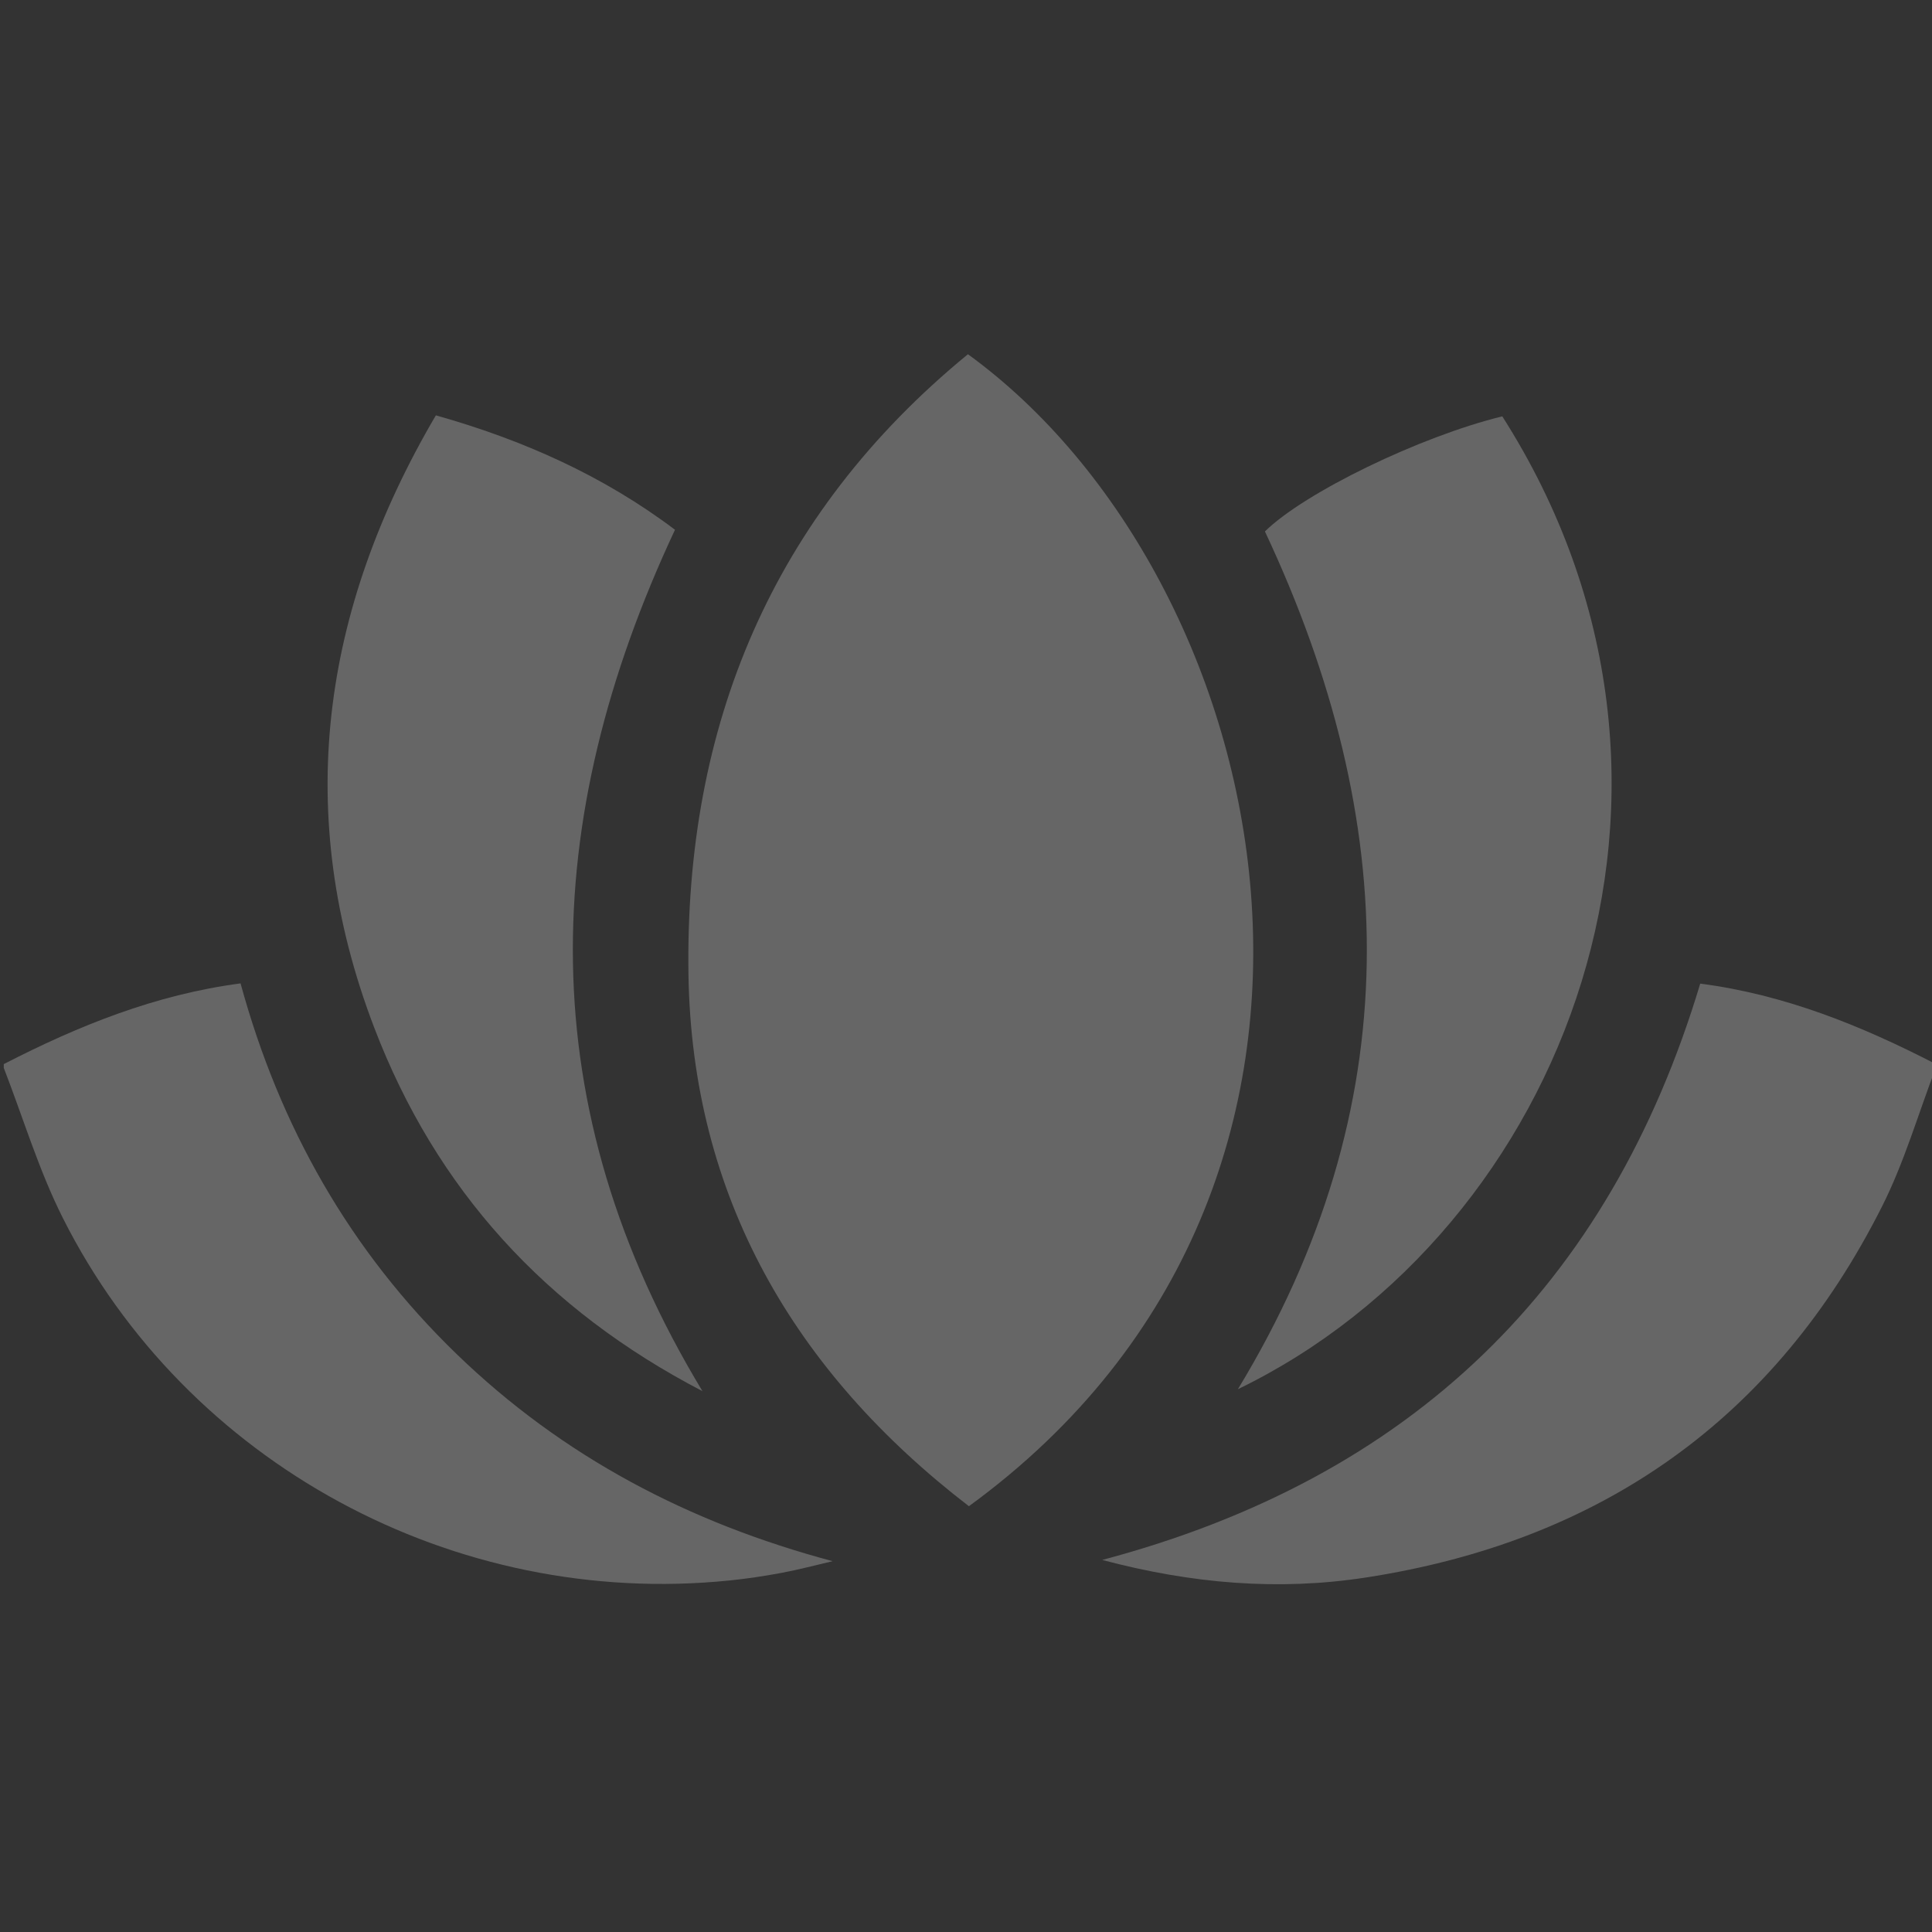
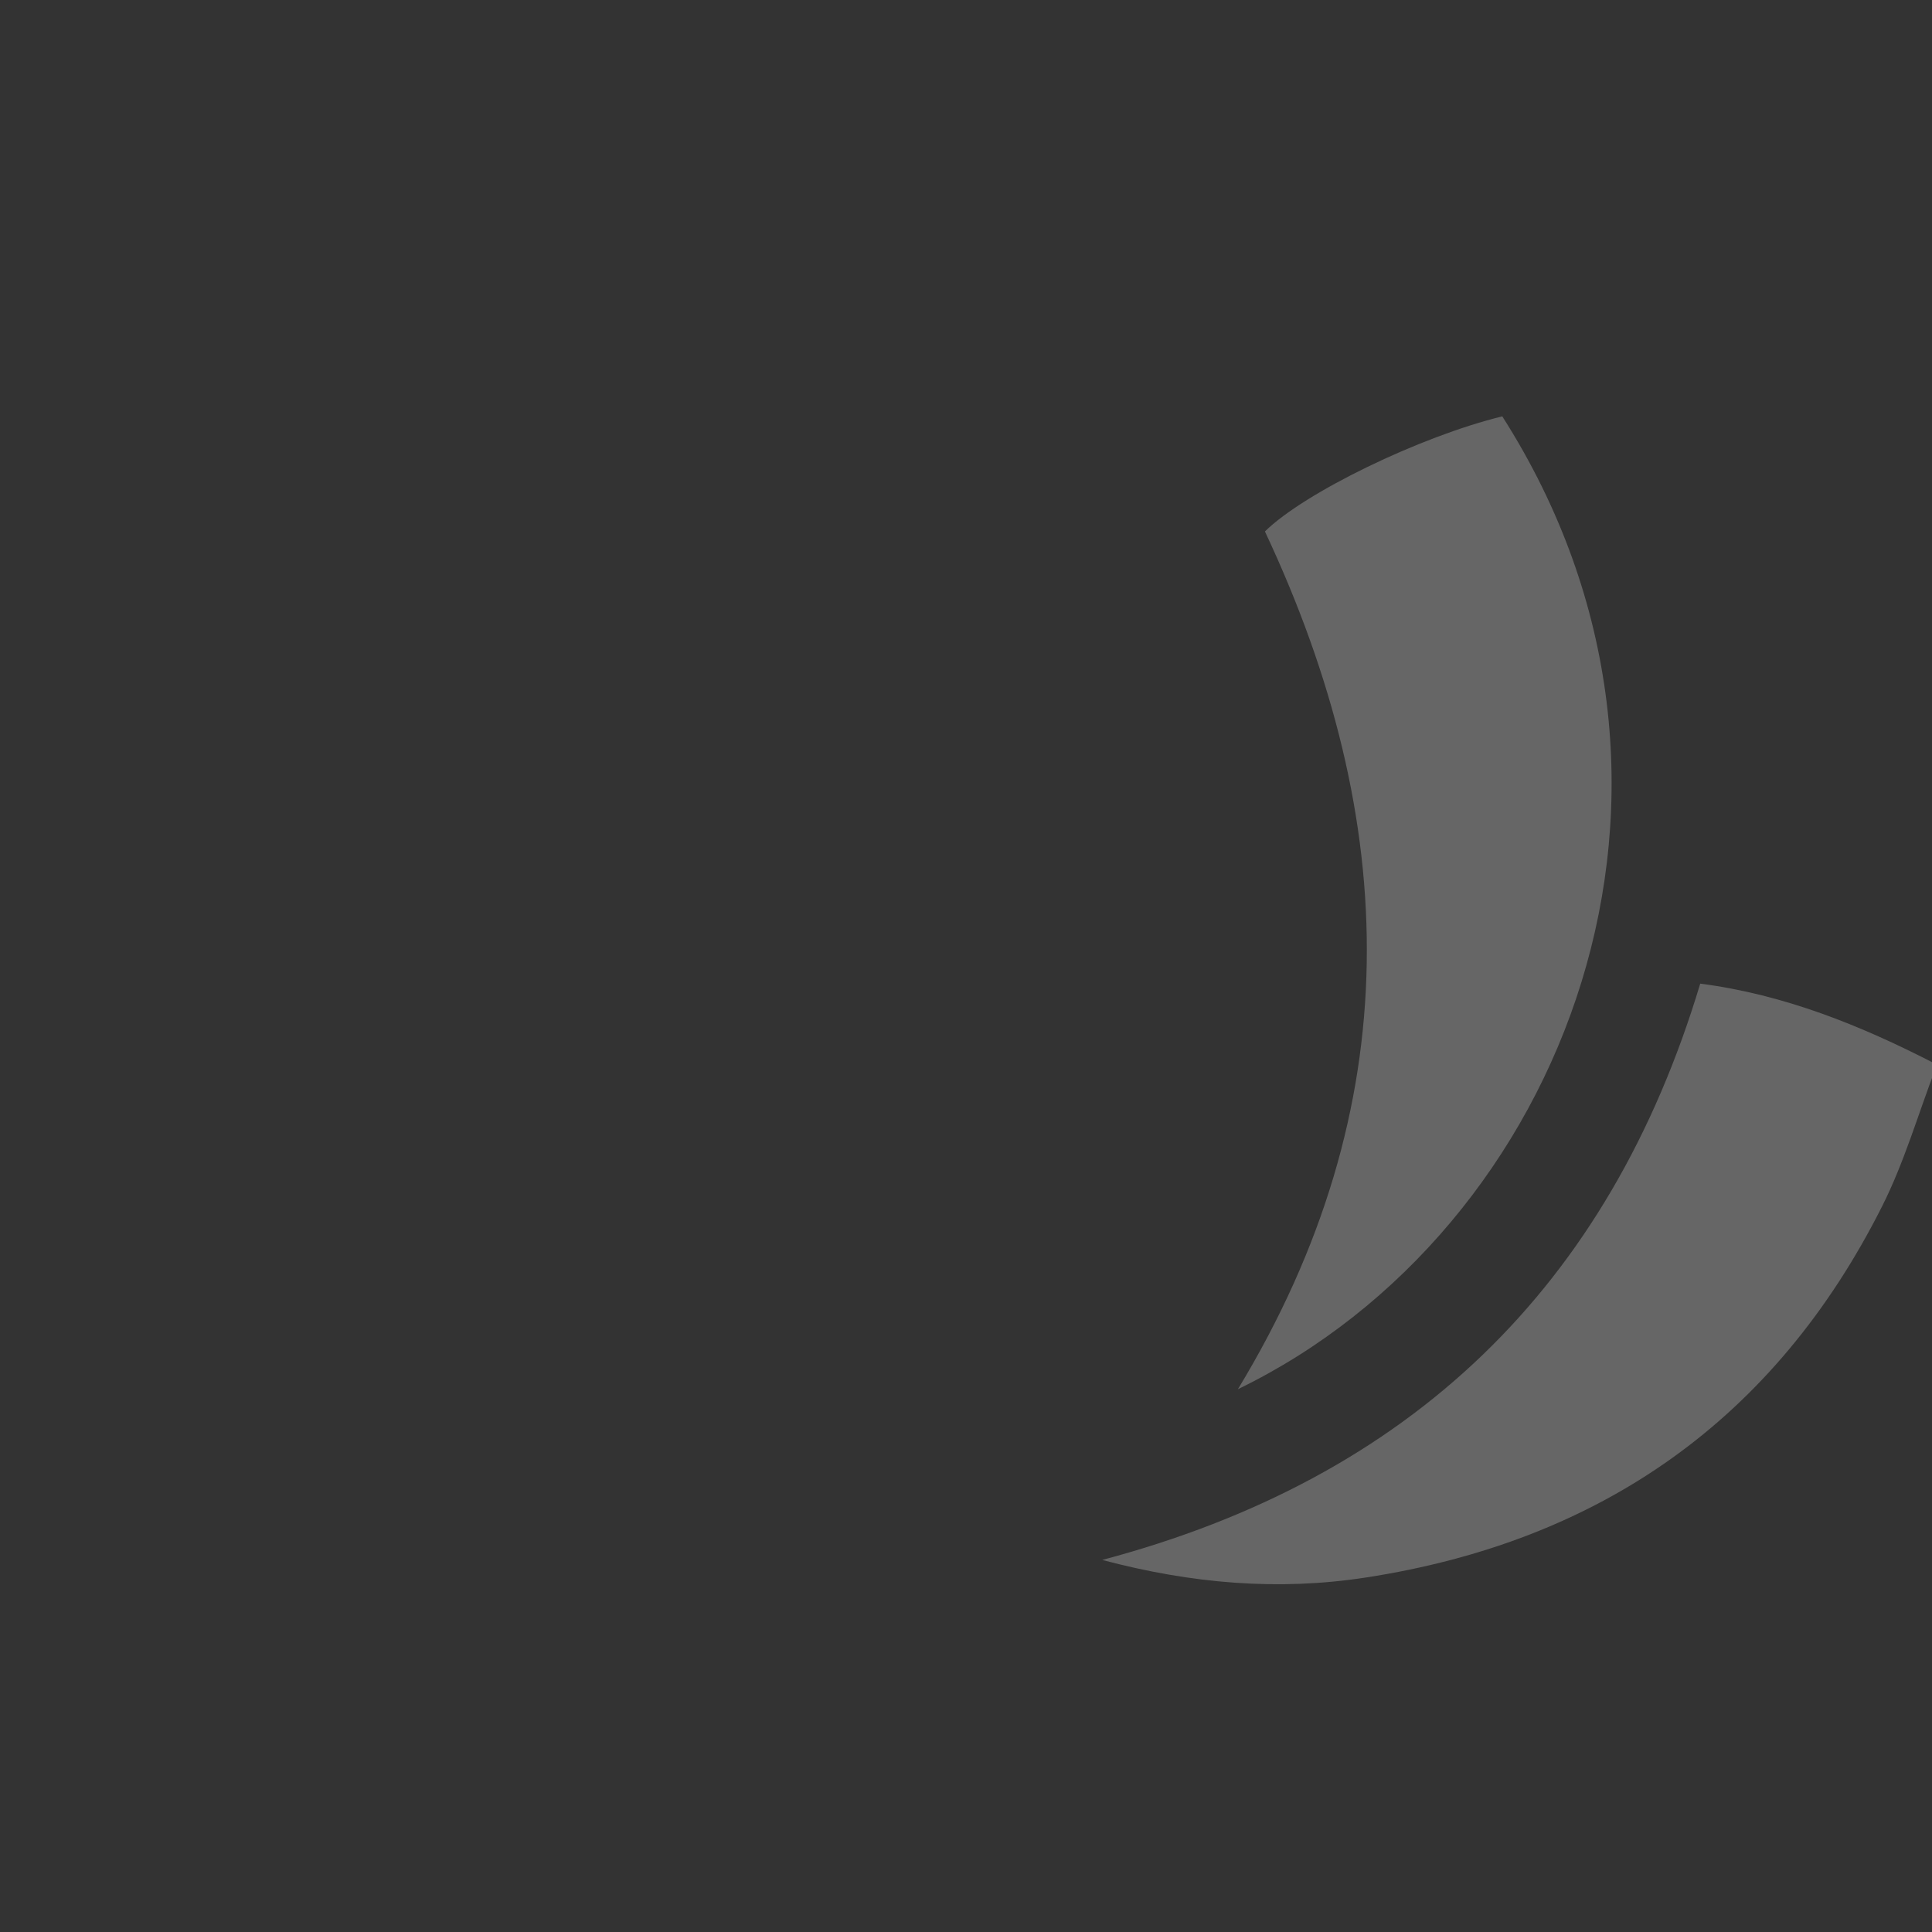
<svg xmlns="http://www.w3.org/2000/svg" fill="none" height="272" viewBox="0 0 272 272" width="272">
  <rect x="0" y="0" width="272" height="272" fill="#333333" stroke="none" />
  <clipPath id="a">
    <path d="m0 0h272v272h-272z" />
  </clipPath>
  <g clip-path="url(#a)" fill="#fff" opacity=".25">
-     <path d="m.531 149.812c10.487-5.392 21.314-9.78 33.336-11.363 5.509 20.182 15.428 37.666 30.387 52.153s32.767 23.805 52.971 29.192c-2.391.558-4.766 1.19-7.178 1.642-2.433.456-4.887.823-7.347 1.073-38.701 3.952-76.431-16.416-93.845-51.016-3.395-6.742-5.583-14.084-8.325-21.149 0-.176 0-.356 0-.532z" />
    <path d="m272.531 150.344c-2.486 6.508-4.431 13.286-7.549 19.475-15.098 30.011-39.631 47.186-72.702 52.275-12.319 1.897-24.501.872-37.102-2.475 43.403-11.523 71.363-38.426 84.192-81.138 11.847 1.535 22.679 5.913 33.161 11.326v.531z" />
-     <path d="m136.276 49.874c43.435 31.546 62.751 116.54.133 162.18-24.608-18.918-39.01-43.632-39.483-74.896-.526-34.871 11.714-64.637 39.35-87.29z" />
    <path d="m174.281 195.58c24.114-39.748 22.982-79.932 3.804-120.759 5.546-5.456 21.797-13.361 33.416-16.203 33.203 52.036 8.962 114.585-37.22 136.962z" />
-     <path d="m95.029 74.587c-19.237 41.05-20.358 81.234 3.868 121.269-22.105-11.496-37.501-28.406-46.208-51.17-11.512-30.101-7.443-58.762 8.675-86.211 12.288 3.464 23.582 8.505 33.665 16.108z" />
  </g>
</svg>